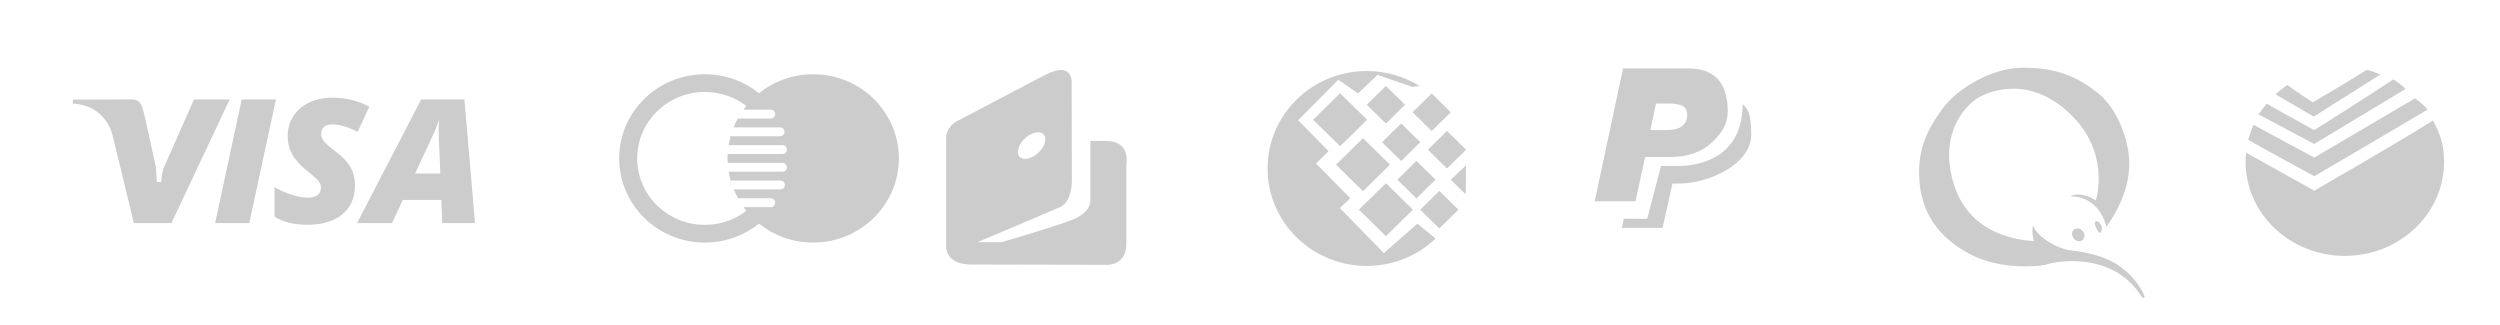
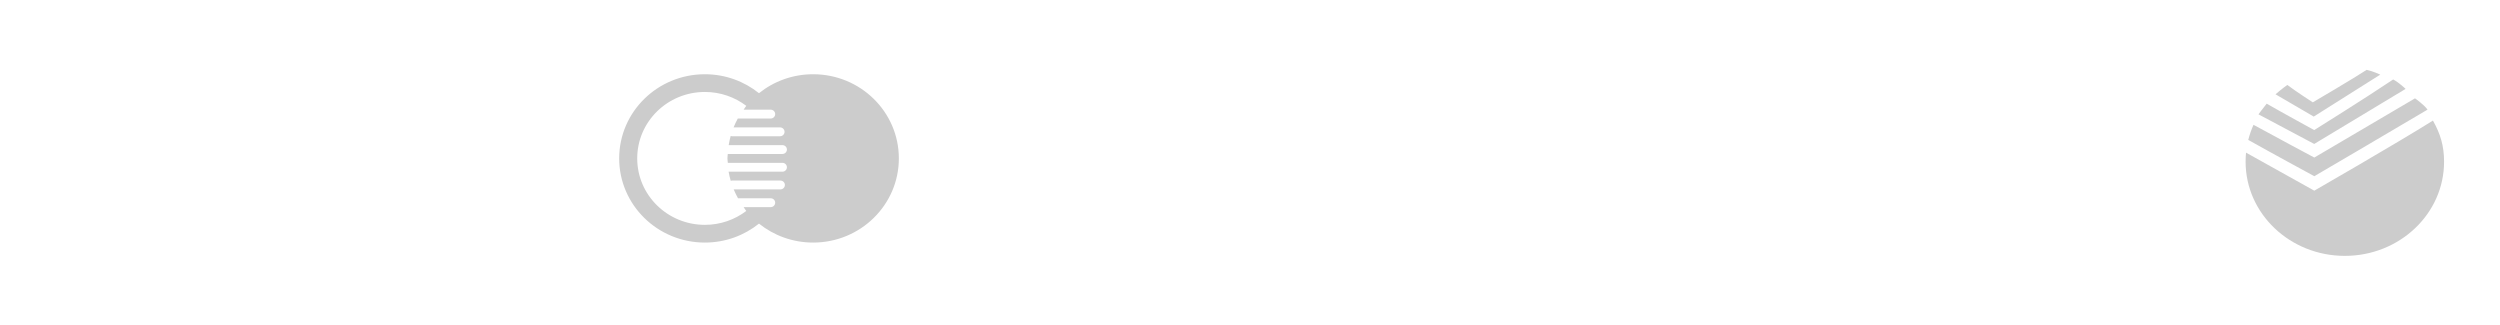
<svg xmlns="http://www.w3.org/2000/svg" width="246" height="32" viewBox="0 0 246 32" fill="none">
-   <path fill-rule="evenodd" clip-rule="evenodd" d="M43.514 21.953L43.429 19.673H39.633L38.574 21.953H35.134L41.438 9.788H45.7L46.742 21.953H43.514ZM43.2 11.743C43.064 12.22 42.892 12.68 42.683 13.124L40.844 17.077H43.327L43.183 13.548L43.166 12.833C43.166 12.417 43.178 12.054 43.2 11.743ZM32.727 12.242C32.366 12.242 32.087 12.32 31.892 12.475C31.698 12.63 31.6 12.858 31.6 13.157C31.6 13.43 31.694 13.683 31.884 13.919C32.073 14.155 32.433 14.469 32.964 14.864C33.631 15.346 34.125 15.854 34.447 16.386C34.769 16.918 34.93 17.528 34.93 18.216C34.93 19.448 34.515 20.407 33.684 21.092C32.854 21.777 31.696 22.119 30.21 22.119C29.589 22.119 29.002 22.051 28.448 21.915C27.894 21.78 27.417 21.581 27.016 21.32V18.408C27.49 18.702 28.034 18.948 28.647 19.149C29.26 19.348 29.815 19.448 30.312 19.448C30.73 19.448 31.046 19.362 31.261 19.19C31.476 19.018 31.583 18.774 31.583 18.458C31.583 18.308 31.549 18.168 31.482 18.038C31.414 17.908 31.318 17.777 31.193 17.646C31.069 17.517 30.736 17.229 30.194 16.786C29.532 16.264 29.052 15.731 28.753 15.188C28.454 14.644 28.304 14.048 28.304 13.399C28.304 12.672 28.489 12.019 28.859 11.439C29.229 10.86 29.752 10.41 30.426 10.091C31.102 9.772 31.857 9.612 32.693 9.612C34.043 9.612 35.258 9.91 36.337 10.503L35.193 12.974C34.227 12.486 33.405 12.242 32.727 12.242ZM21.167 21.953L23.786 9.788H27.15L24.531 21.953H21.167ZM13.173 21.953C13.173 21.953 11.938 16.855 11.067 13.26C10.545 11.291 8.81 10.207 7.17 10.207C7.17 9.923 7.17 9.802 7.17 9.802C7.17 9.802 10.77 9.788 12.662 9.788C13.586 9.788 13.852 9.77 14.238 11.43C14.672 13.404 15.344 16.452 15.344 16.452L15.434 17.917H15.847C15.847 17.917 15.982 16.774 16.124 16.486L19.09 9.788H22.598L16.868 21.953H13.173Z" fill="#CCCCCC" />
  <path fill-rule="evenodd" clip-rule="evenodd" d="M80.013 23.869C77.992 23.869 76.138 23.169 74.685 22.004C73.233 23.167 71.381 23.869 69.361 23.869C64.703 23.869 60.927 20.161 60.927 15.587C60.927 11.013 64.703 7.305 69.361 7.305C71.381 7.305 73.232 8.007 74.684 9.17C76.137 8.005 77.991 7.305 80.013 7.305C84.671 7.305 88.447 11.013 88.447 15.587C88.447 20.161 84.671 23.869 80.013 23.869ZM71.612 15.151H76.989C77.234 15.151 77.433 14.955 77.433 14.715C77.433 14.474 77.234 14.279 76.989 14.279H71.703C71.755 13.976 71.814 13.674 71.898 13.382C71.939 13.394 71.979 13.407 72.024 13.407H76.756C77.001 13.407 77.2 13.212 77.2 12.971C77.2 12.731 77.001 12.535 76.756 12.535H72.185C72.308 12.236 72.445 11.945 72.6 11.663H75.835C76.08 11.663 76.279 11.469 76.279 11.227C76.279 10.987 76.08 10.792 75.835 10.792H73.173C73.263 10.669 73.336 10.533 73.433 10.414C72.307 9.559 70.895 9.049 69.361 9.049C65.683 9.049 62.702 11.976 62.702 15.587C62.702 19.198 65.683 22.125 69.361 22.125C70.895 22.125 72.306 21.614 73.432 20.758C73.336 20.64 73.262 20.505 73.173 20.382H75.835C76.08 20.382 76.279 20.187 76.279 19.945C76.279 19.705 76.08 19.51 75.835 19.51H72.621C72.468 19.226 72.319 18.939 72.197 18.638H76.789C77.035 18.638 77.233 18.443 77.233 18.202C77.233 17.961 77.035 17.767 76.789 17.767H72.024C71.981 17.767 71.942 17.779 71.903 17.791C71.821 17.497 71.745 17.2 71.695 16.895H76.989C77.234 16.895 77.433 16.699 77.433 16.459C77.433 16.218 77.234 16.023 76.989 16.023H71.619C71.611 15.876 71.58 15.736 71.58 15.587C71.58 15.439 71.604 15.297 71.612 15.151Z" fill="#CCCCCC" />
-   <path fill-rule="evenodd" clip-rule="evenodd" d="M110.835 16.166C110.835 16.166 110.835 21.596 110.835 23.969C110.835 26.342 108.65 26.057 108.65 26.057C108.65 26.057 98.318 26.029 95.586 26.029C92.854 26.029 93.102 24.084 93.102 24.084V13.624C93.053 12.627 93.997 12.01 93.997 12.01C93.997 12.01 99.788 8.975 102.768 7.409C105.748 5.843 105.45 8.311 105.45 8.311C105.45 8.311 105.471 15.236 105.471 17.704C105.471 20.172 104.13 20.457 104.13 20.457L100.007 22.213L96.182 23.826H98.566C98.566 23.826 103.633 22.356 105.471 21.644C107.308 20.932 107.292 19.84 107.292 19.84V13.868C107.496 13.868 107.944 13.868 108.855 13.868C111.289 13.868 110.835 16.166 110.835 16.166ZM101.512 15.478C102.258 15.136 102.863 14.342 102.863 13.704C102.863 13.065 102.258 12.825 101.512 13.166C100.766 13.508 100.161 14.302 100.161 14.941C100.161 15.579 100.766 15.82 101.512 15.478Z" fill="#CCCCCC" />
-   <path fill-rule="evenodd" clip-rule="evenodd" d="M138.999 11.044L140.88 9.197L142.76 11.044L140.88 12.89L138.999 11.044ZM135.549 7.368L133.633 9.197L131.689 7.848L127.734 11.832L130.731 14.877L129.494 16.091L132.872 19.51L131.835 20.47L136.172 24.903L139.474 22.012L141.267 23.475C139.511 25.138 137.127 26.166 134.495 26.166C129.101 26.166 124.729 21.873 124.729 16.576C124.729 11.28 129.101 6.986 134.495 6.986C136.408 6.986 138.187 7.534 139.694 8.468L138.971 8.556L135.549 7.368ZM141.631 18.787L143.511 20.633L141.631 22.48L139.751 20.633L141.631 18.787ZM144.26 16.276L144.223 19.123L142.755 17.682L144.26 16.276ZM144.262 14.732L142.382 16.578L140.502 14.732L142.382 12.886L144.262 14.732ZM139.377 19.529L137.497 17.682L139.377 15.836L141.257 17.682L139.377 19.529ZM137.875 15.84L135.995 13.994L137.875 12.148L139.755 13.994L137.875 15.84ZM138.253 10.306L136.373 12.152L134.493 10.306L136.373 8.46L138.253 10.306ZM131.865 9.173L134.521 11.781L131.865 14.389L129.21 11.781L131.865 9.173ZM139.029 20.633L136.373 23.242L133.717 20.633L136.373 18.025L139.029 20.633ZM134.119 13.599L136.775 16.207L134.119 18.815L131.463 16.207L134.119 13.599Z" fill="#CCCCCC" />
-   <path fill-rule="evenodd" clip-rule="evenodd" d="M165.248 18.062H164.573L163.595 22.422H159.583L159.781 21.516L162.083 21.535L163.445 16.327C163.502 16.327 163.807 16.328 165.175 16.328C167.449 16.328 171.477 15.363 171.477 10.232C172.227 10.929 172.289 11.712 172.321 13.236C172.321 16.221 168.029 18.062 165.248 18.062ZM164.416 15.447H161.882L160.931 19.806H156.92L159.705 6.738H166.09C168.629 6.714 169.956 8.036 170.015 10.866C170.003 12.219 169.477 13.039 168.491 13.981C167.493 14.946 166.135 15.435 164.416 15.447ZM165.482 10.386C165.129 10.255 164.739 10.189 164.31 10.189H162.951L162.396 12.8H163.913C164.707 12.8 165.259 12.656 165.57 12.368C165.87 12.099 166.02 11.746 166.02 11.31C166.008 10.808 165.829 10.536 165.482 10.386Z" fill="#CCCCCC" />
-   <path fill-rule="evenodd" clip-rule="evenodd" d="M204.031 23.429C203.817 23.133 203.853 22.747 204.112 22.569C204.371 22.39 204.755 22.486 204.971 22.783C205.185 23.08 205.149 23.465 204.89 23.644C204.631 23.822 204.246 23.726 204.031 23.429ZM206.425 22.741C206.353 22.624 206.002 21.954 206.175 21.815C206.287 21.733 206.485 21.715 206.713 22.103C206.941 22.493 206.761 22.857 206.675 22.887C206.588 22.916 206.496 22.857 206.425 22.741ZM210.722 29.172C207.899 24.714 202.377 25.665 201.278 26.055C200.479 26.225 196.956 26.566 193.983 25.079C189.81 22.935 188.836 19.769 188.836 16.893C188.836 14.019 190.135 12.045 191.285 10.511C192.433 8.976 195.707 6.662 199.079 6.662C202.452 6.662 204.451 7.587 206.425 9.147C208.399 10.705 209.523 13.897 209.523 16.114C209.523 18.331 208.548 20.548 207.274 22.302C206.375 19.037 203.677 19.33 203.677 19.33C204.851 18.745 206.225 19.72 206.225 19.72C206.225 19.72 207.574 15.675 204.426 11.973C200.303 7.271 195.957 8.83 194.632 9.633C193.308 10.438 190.71 13.264 192.284 18.209C193.858 23.155 198.779 23.666 200.179 23.715C200.029 23.472 199.929 22.838 200.029 22.205C200.629 23.52 202.627 24.519 203.777 24.641C204.925 24.763 207.124 25.104 208.723 26.298C210.322 27.491 210.822 28.758 210.972 29.026C211.121 29.294 210.897 29.465 210.722 29.172Z" fill="#CCCCCC" />
  <path fill-rule="evenodd" clip-rule="evenodd" d="M230.732 25.178C225.339 25.178 220.967 21.03 220.967 15.912C220.967 15.612 220.981 15.315 221.011 15.021C224.407 16.908 227.727 18.763 227.727 18.763C227.727 18.763 235.841 14.097 239.401 11.865C240.13 13.163 240.497 14.34 240.497 15.912C240.497 21.03 236.125 25.178 230.732 25.178ZM221.229 13.767C221.358 13.254 221.531 12.757 221.745 12.281C223.6 13.301 227.727 15.503 227.727 15.503L237.635 9.677C237.635 9.677 238.517 10.287 238.869 10.788C235.181 12.979 227.727 17.338 227.727 17.338C227.727 17.338 223.054 14.803 221.229 13.767ZM222.235 11.251C222.235 11.251 222.679 10.641 223.042 10.201C224.555 11.071 227.718 12.8 227.718 12.8C227.718 12.8 232.803 9.629 235.489 7.819C236.094 8.141 236.711 8.748 236.711 8.748L227.718 14.165L222.235 11.251ZM223.912 9.28C223.912 9.28 224.572 8.699 225.075 8.36C225.941 9.015 227.581 10.07 227.581 10.07C227.581 10.07 231.732 7.635 232.88 6.872C233.505 7.005 234.217 7.343 234.217 7.343L227.673 11.472L223.912 9.28Z" fill="#CCCCCC" />
</svg>